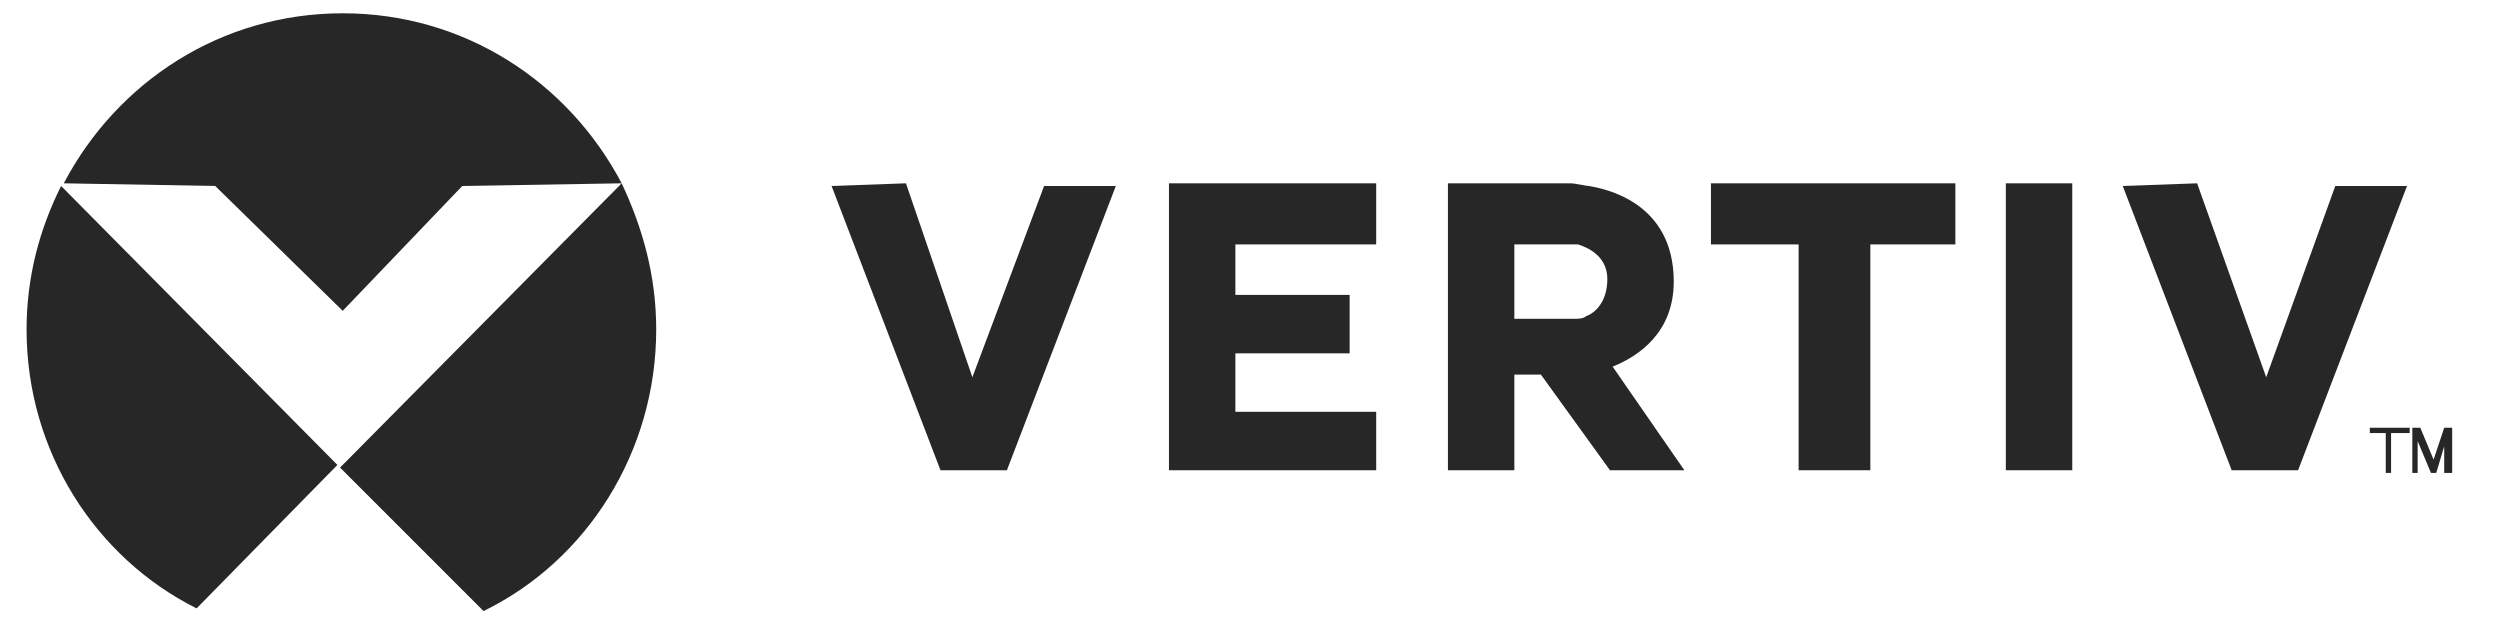
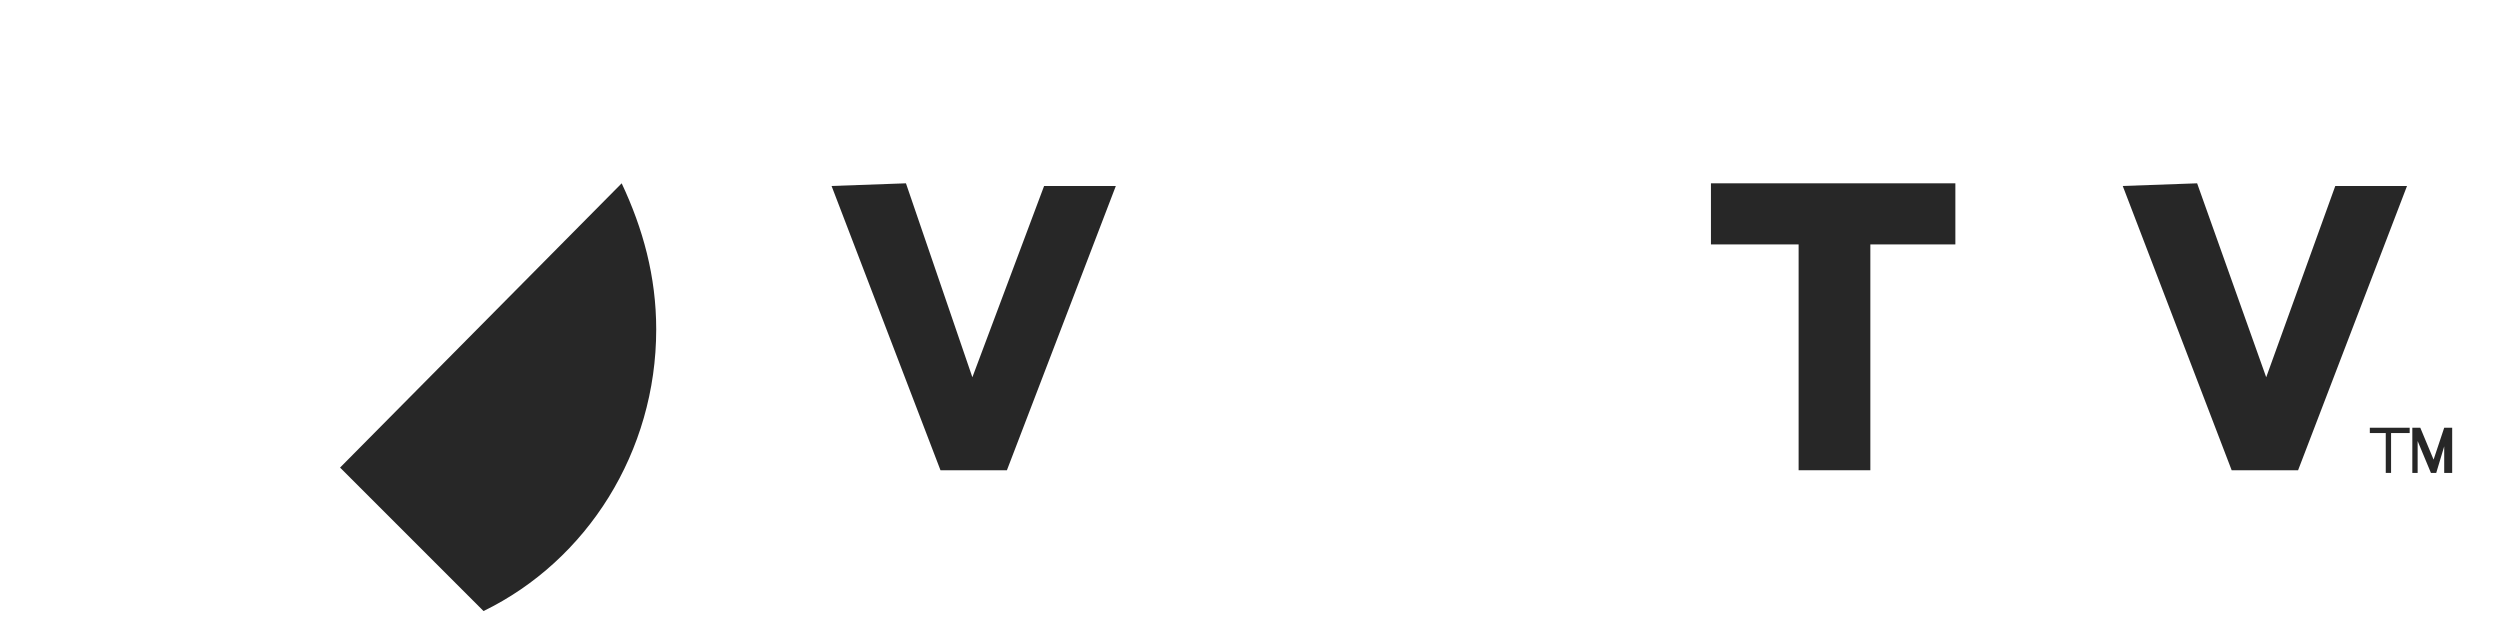
<svg xmlns="http://www.w3.org/2000/svg" xmlns:xlink="http://www.w3.org/1999/xlink" version="1.0" id="Layer_1" x="0px" y="0px" viewBox="0 0 94.1 24.1" enable-background="new 0 0 94.1 24.1" xml:space="preserve">
  <g>
    <defs>
      <rect id="SVGID_4_" x="-40.4" y="41.9" width="50.8" height="29.8" />
    </defs>
    <clipPath id="SVGID_2_">
      <use xlink:href="#SVGID_4_" overflow="visible" />
    </clipPath>
    <g clip-path="url(#SVGID_2_)">
      <defs>
        <rect id="SVGID_6_" x="-70.8" y="-24.4" width="111.1" height="157.2" />
      </defs>
      <clipPath id="SVGID_3_">
        <use xlink:href="#SVGID_6_" overflow="visible" />
      </clipPath>
    </g>
  </g>
  <g>
-     <path fill="#272727" d="M12.9,11.7L17.4,7l6-0.1c-2-3.8-5.9-6.4-10.5-6.4c-4.6,0-8.5,2.6-10.5,6.4L8.1,7L12.9,11.7z" />
-     <path fill="#272727" d="M1,12.4C1,17,3.6,21,7.4,22.9l5.3-5.4L2.3,7C1.5,8.6,1,10.4,1,12.4z" />
    <path fill="#272727" d="M12.8,17.6l5.4,5.4c3.9-1.9,6.5-6,6.5-10.6c0-2-0.5-3.8-1.3-5.5L12.8,17.6z" />
    <polygon fill="#272727" points="36.6,14.2 34.1,6.9 31.3,7 35.4,17.7 37.9,17.7 42,7 39.3,7  " />
-     <polygon fill="#272727" points="44,17.7 51.8,17.7 51.8,15.5 46.5,15.5 46.5,13.3 50.8,13.3 50.8,11.1 46.5,11.1 46.5,9.2    51.8,9.2 51.8,6.9 44,6.9  " />
    <polygon fill="#272727" points="87.9,7 85.3,14.2 82.7,6.9 79.9,7 84,17.7 86.5,17.7 90.6,7  " />
    <polygon fill="#272727" points="67.7,6.9 64.4,6.9 64.4,9.2 67.7,9.2 67.7,17.7 70.4,17.7 70.4,9.2 73.6,9.2 73.6,6.9 70.4,6.9     " />
-     <rect x="75.5" y="6.9" fill="#272727" width="2.5" height="10.8" />
    <polygon fill="#272727" points="92.3,16.1 92.3,16.1 92,16.1 92,16.1 91.6,17.3 91.1,16.1 91,16.1 90.8,16.1 90.8,16.1 90.8,17.8    91,17.8 91,16.6 91.5,17.8 91.5,17.8 91.6,17.8 91.7,17.8 92,16.8 92,17.8 92.3,17.8 92.3,16.2  " />
    <polygon fill="#272727" points="89.2,16.3 89.8,16.3 89.8,17.8 90,17.8 90,16.3 90.7,16.3 90.7,16.1 89.2,16.1  " />
-     <path fill="#272727" d="M60.7,13.8c1-0.4,2.3-1.3,2.3-3.2c0-3-2.6-3.5-3.2-3.6c-0.1,0-0.5-0.1-0.7-0.1h-2.1c0,0,0,0-0.1,0h-2.4   v10.8h2.5v-3.6h1l2.6,3.6h2.8L60.7,13.8z M59.7,11.9c-0.1,0.1-0.3,0.1-0.5,0.1h-2.2V9.2h2.1c0.1,0,0.2,0,0.3,0   c0.3,0.1,1.1,0.4,1.1,1.3C60.5,11.4,60,11.8,59.7,11.9z" />
  </g>
</svg>